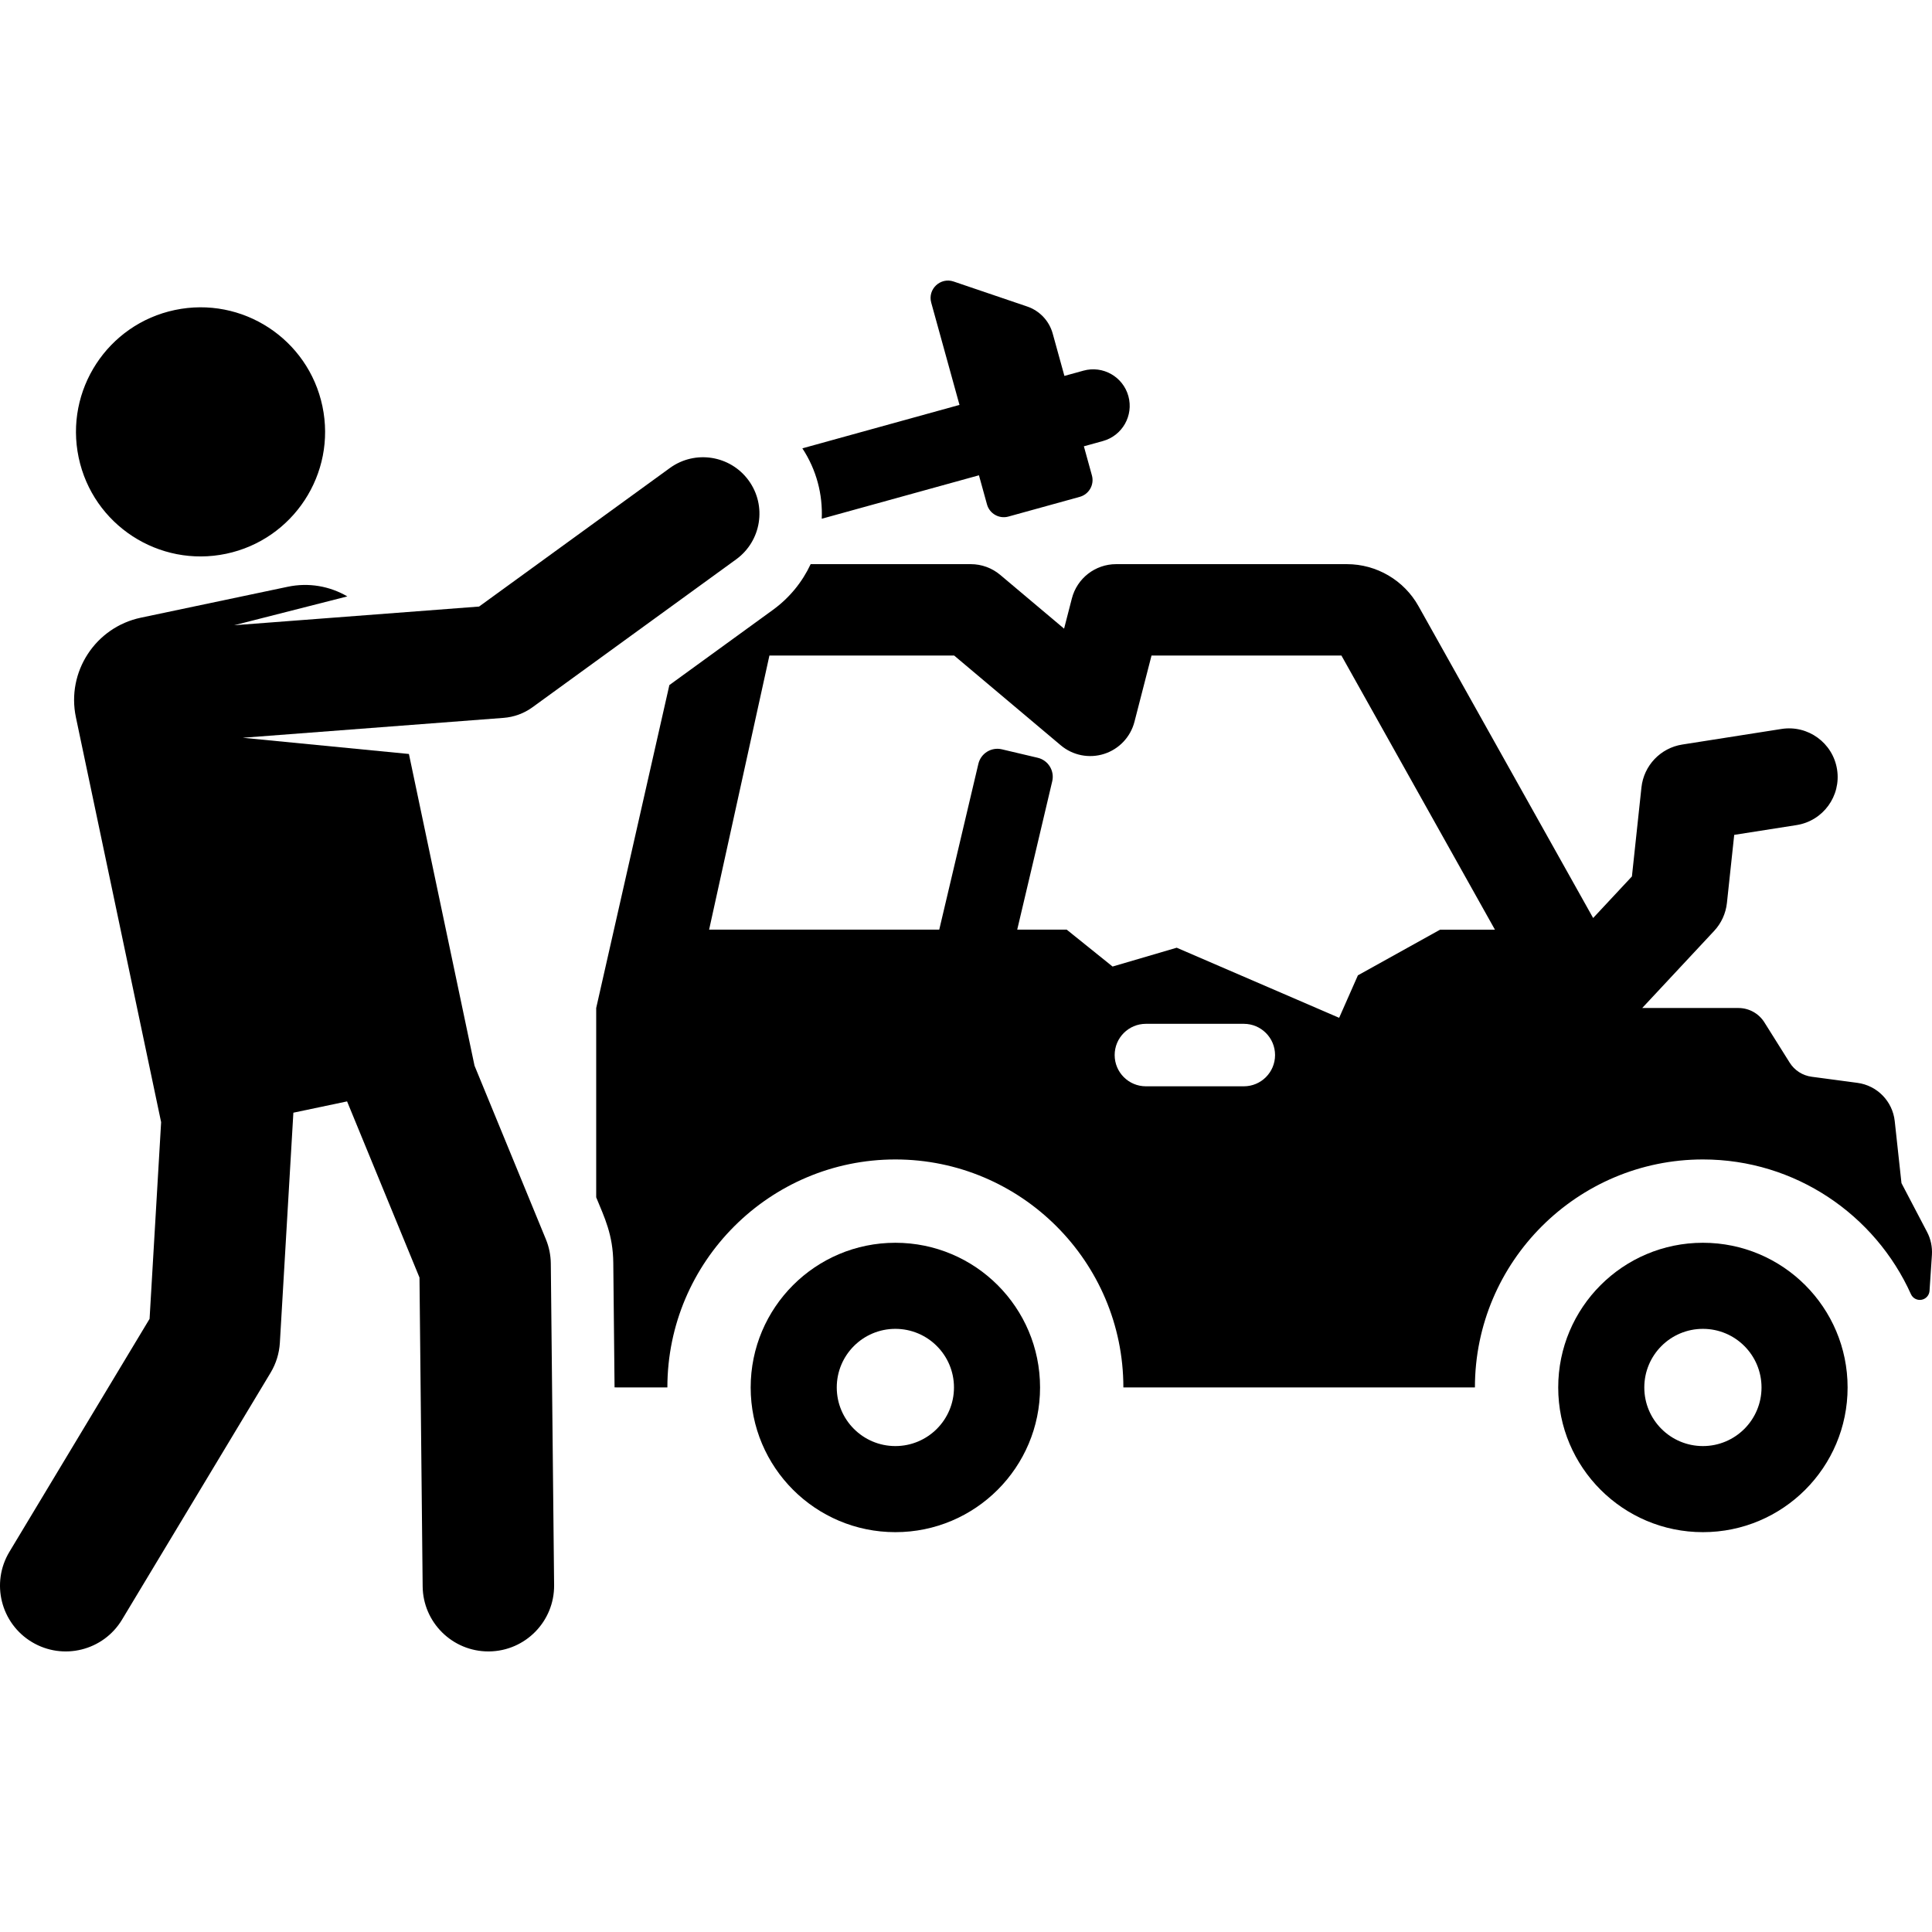
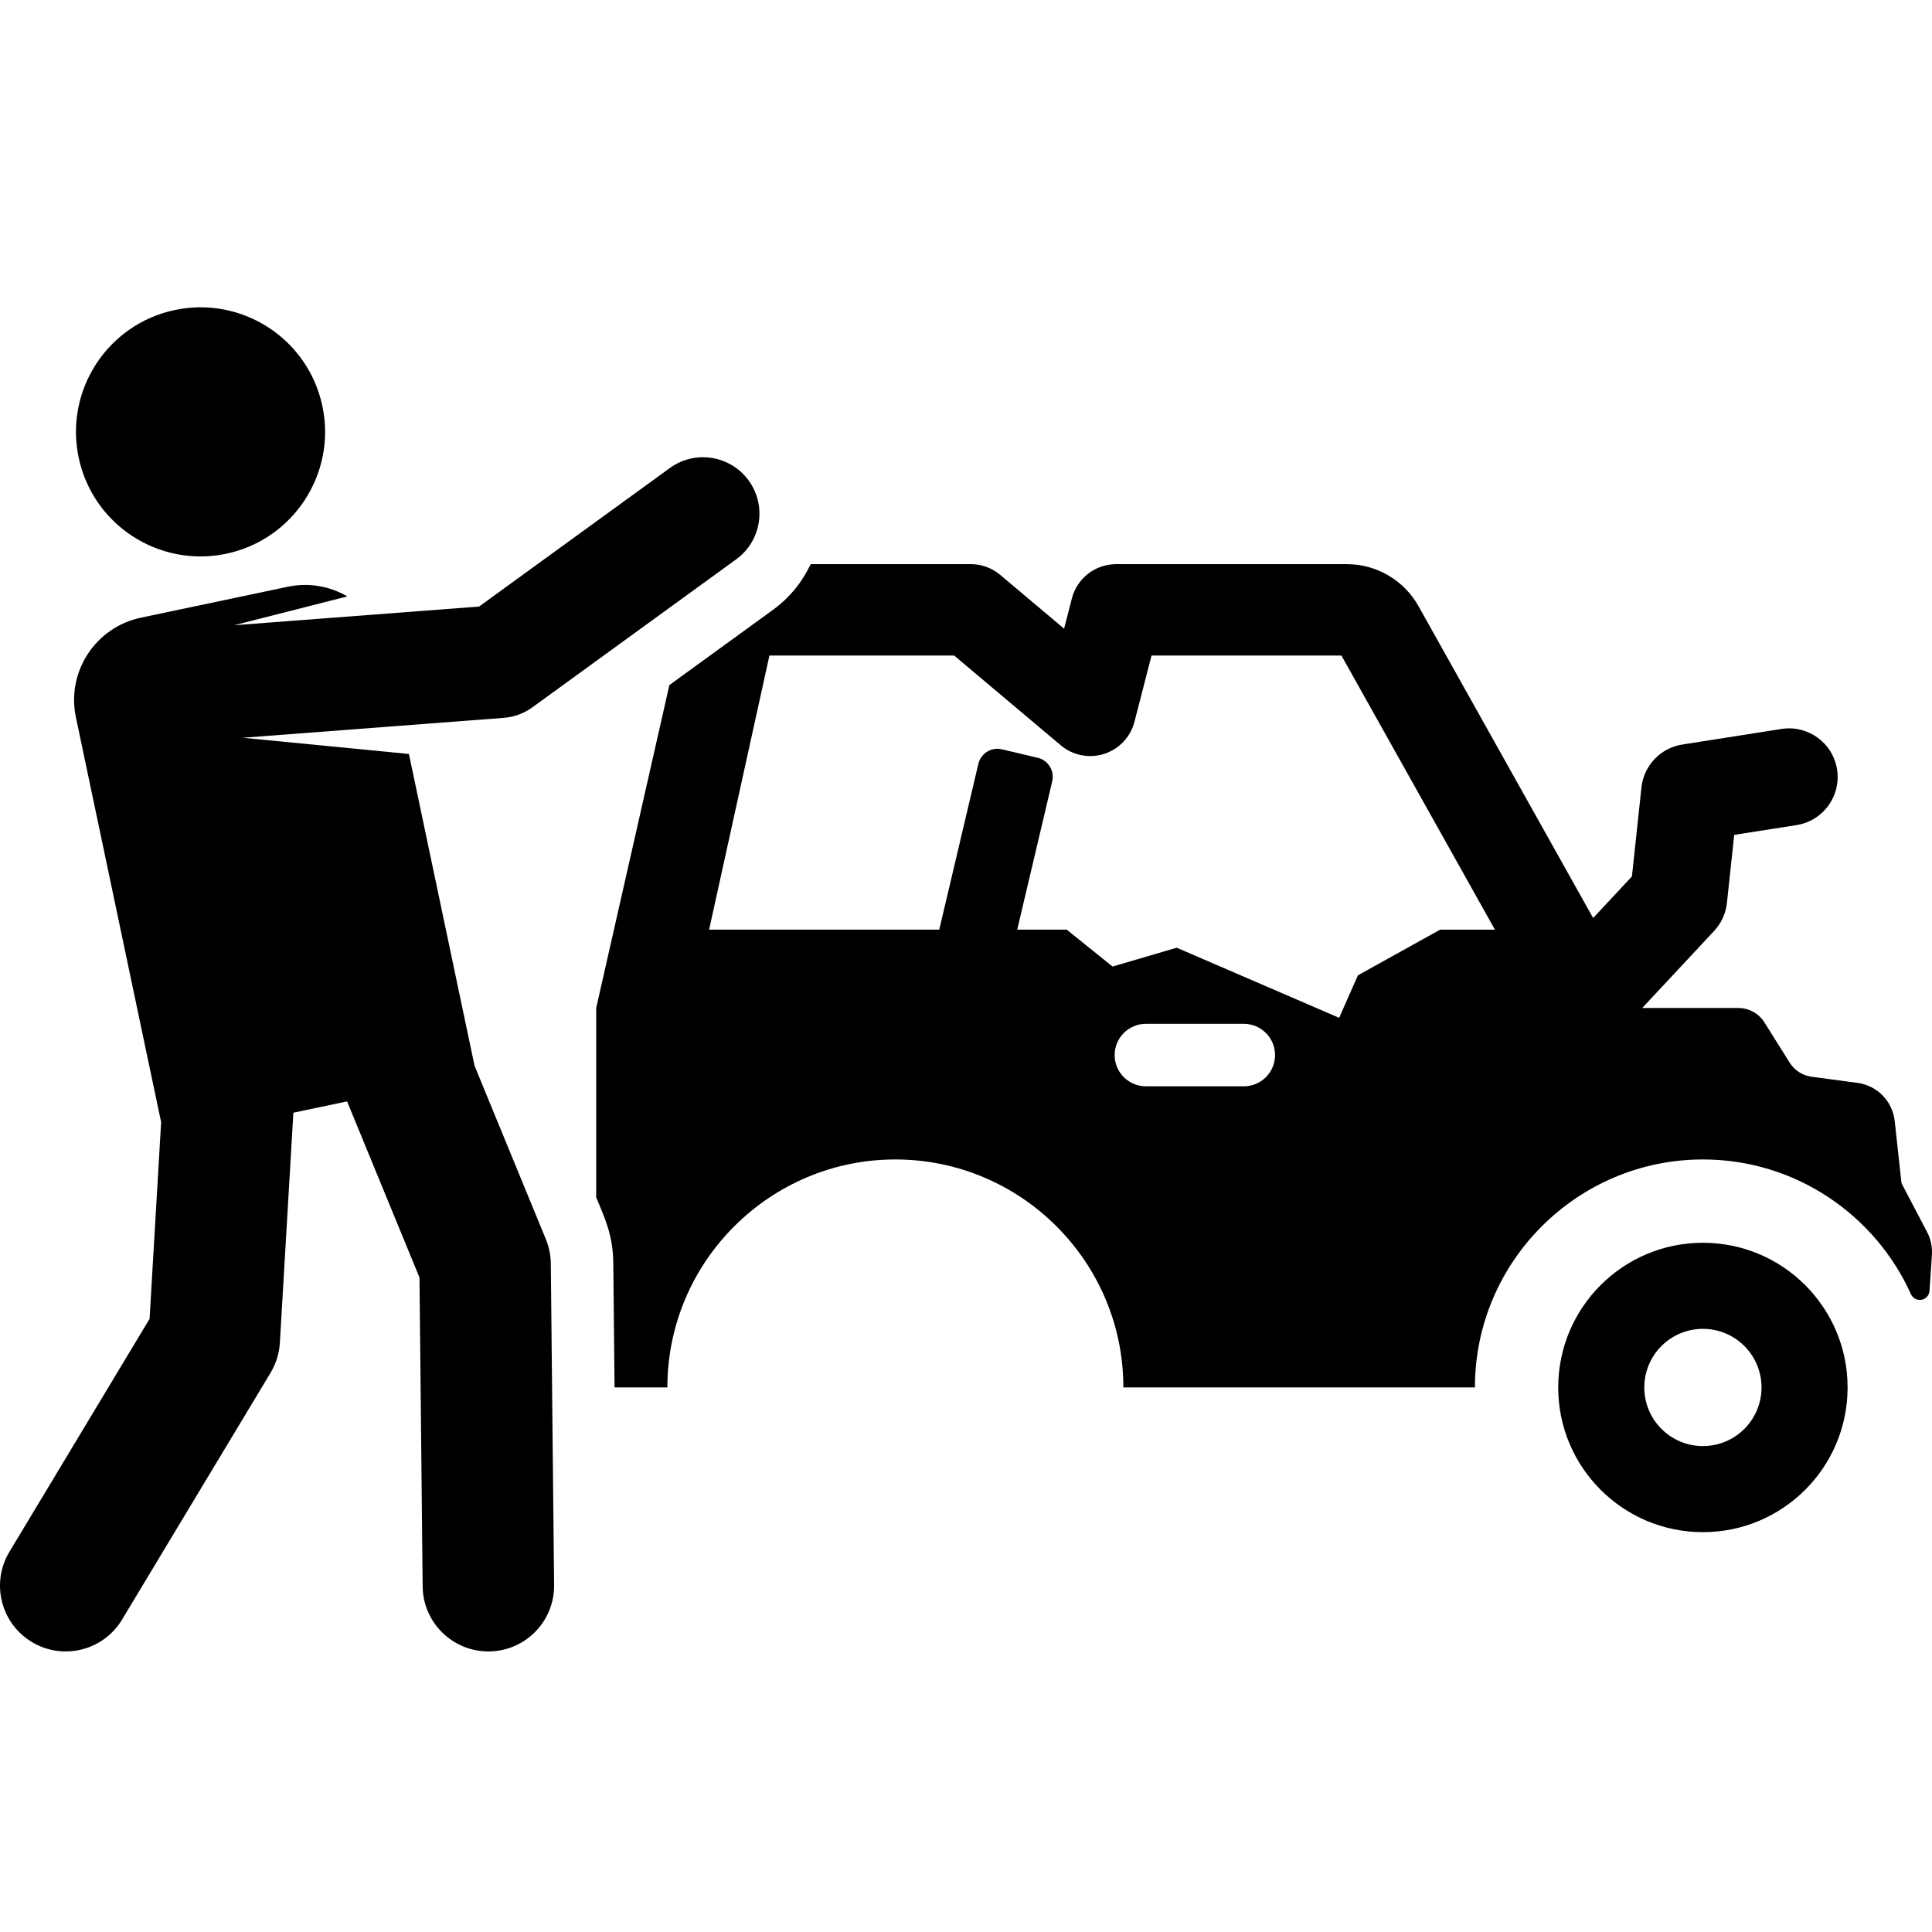
<svg xmlns="http://www.w3.org/2000/svg" fill="#000000" height="800px" width="800px" version="1.1" id="Layer_1" viewBox="0 0 512 512" xml:space="preserve">
  <g>
    <g>
      <path d="M510.69,326.48l-4.754-9.068l-2.026-3.868l-1.787-16.442c-0.571-5.253-4.655-9.438-9.893-10.136l-12.138-1.619    c-2.394-0.319-4.521-1.686-5.806-3.732l-6.706-10.68c-1.486-2.366-4.085-3.803-6.88-3.803h-25.495l19.056-20.426    c1.904-2.041,3.095-4.646,3.392-7.421l1.931-18.036l16.522-2.594c7.034-1.104,11.84-7.701,10.737-14.736    c-1.104-7.034-7.7-11.847-14.736-10.737l-26.287,4.127c-5.762,0.904-10.198,5.564-10.819,11.364l-2.525,23.59l-10.278,11.017    l-46.289-82.657c-3.839-6.857-11.105-11.118-18.964-11.118h-61.164c-5.523,0-10.347,3.739-11.725,9.088l-2.062,8.006    l-16.922-14.248c-2.182-1.838-4.945-2.846-7.798-2.846h-42.442c-2.184,4.676-5.541,8.879-10.004,12.12l-27.438,19.925    l-19.392,85.582v50.168c2.22,5.404,4.453,9.893,4.53,17.388l0.338,32.977c0.31,0.011,0.62,0.023,0.933,0.023h13.063    c0-33.363,27.177-60.422,60.422-60.422c33.243,0,60.422,27.055,60.422,60.422h93.163c0-33.369,27.181-60.422,60.422-60.422    c24.484,0,45.658,14.669,55.13,35.707c0.486,1.078,1.643,1.688,2.807,1.478c1.164-0.21,2.039-1.184,2.117-2.364l0.632-9.521    C512.114,330.458,511.67,328.351,510.69,326.48z M329.624,287.882h-25.948c-4.572,0-8.279-3.706-8.279-8.279    s3.706-8.279,8.279-8.279h25.948c4.572,0,8.279,3.706,8.279,8.279S334.197,287.882,329.624,287.882z M381.647,246.369    l-21.791,12.108l-4.967,11.253l-43.051-18.575l-16.994,4.988l-12.155-9.776h-13.117l9.28-39.322    c0.657-2.782-1.067-5.57-3.849-6.227l-9.498-2.242c-2.782-0.657-5.57,1.067-6.227,3.849l-10.369,43.941h-60.987l15.982-72.643    h48.95l28.265,23.796c3.183,2.682,7.522,3.539,11.486,2.271c3.964-1.267,6.999-4.482,8.038-8.513l4.521-17.555h50.325    l40.682,72.646H381.647z" />
    </g>
  </g>
  <g>
    <g>
-       <path d="M237.282,329.347c-21.178,0-38.345,17.168-38.345,38.345c0,21.178,17.168,38.346,38.345,38.346    c21.176,0,38.345-17.168,38.345-38.346C275.626,346.514,258.458,329.347,237.282,329.347z M237.282,383.223    c-8.578,0-15.532-6.954-15.532-15.532c0-8.579,6.954-15.532,15.532-15.532c8.578,0,15.532,6.954,15.532,15.532    C252.814,376.27,245.859,383.223,237.282,383.223z" />
-     </g>
+       </g>
  </g>
  <g>
    <g>
      <path d="M451.289,329.347c-21.178,0-38.346,17.168-38.346,38.345c0,21.178,17.168,38.346,38.346,38.346    s38.345-17.168,38.345-38.346C489.634,346.514,472.467,329.347,451.289,329.347z M451.289,383.223    c-8.578,0-15.532-6.954-15.532-15.532c0-8.579,6.954-15.532,15.532-15.532c8.578,0,15.532,6.954,15.532,15.532    C466.821,376.27,459.868,383.223,451.289,383.223z" />
    </g>
  </g>
  <g>
    <g>
-       <path d="M299.032,104.975c-1.423-5.152-6.755-8.172-11.906-6.749l-5.047,1.394l-3.102-11.224c-0.93-3.363-3.463-6.047-6.766-7.17    l-19.494-6.623c-3.502-1.189-6.92,2.033-5.933,5.6l7.491,27.101l-41.641,11.51c3.76,5.707,5.418,12.245,5.138,18.658l41.66-11.515    l2.133,7.719c0.679,2.457,3.221,3.898,5.678,3.219l18.908-5.226c2.457-0.679,3.898-3.221,3.219-5.678l-2.133-7.718l5.047-1.394    C297.435,115.456,300.456,110.127,299.032,104.975z" />
-     </g>
+       </g>
  </g>
  <g>
    <g>
      <path d="M198.409,127.342c-4.852-6.681-14.203-8.167-20.888-3.313l-50.558,36.714l-64.914,4.95l29.996-7.642    c-4.664-2.713-10.214-3.727-15.792-2.554l-38.91,8.19c-12.044,2.535-19.764,14.354-17.226,26.412l22.582,107.29    c-0.485,8.264-2.742,46.7-3.06,52.117L2.496,411.246c-4.959,8.243-2.297,18.946,5.947,23.906    c8.241,4.958,18.945,2.301,23.906-5.946l39.356-65.415c1.452-2.414,2.298-5.145,2.463-7.959c0.351-5.971,3.23-55.017,3.579-60.956    l14.231-2.995c2.227,5.417,16.037,39.012,19.19,46.685l0.839,81.839c0.098,9.583,7.905,17.241,17.414,17.241    c0.06,0,0.121,0,0.182-0.001c9.62-0.098,17.339-7.977,17.24-17.596l-0.875-85.189c-0.022-2.212-0.466-4.398-1.307-6.444    l-18.908-45.998l-17.387-82.606l-44.044-4.297l69.138-5.272c2.761-0.211,5.409-1.184,7.65-2.81l53.985-39.203    C201.777,143.376,203.261,134.025,198.409,127.342z" />
    </g>
  </g>
  <g>
    <g>
      <path d="M85.443,107.653c-3.755-17.844-21.263-29.256-39.098-25.5c-17.838,3.755-29.255,21.26-25.5,39.098    c3.764,17.884,21.321,29.242,39.098,25.5C77.696,143.015,89.21,125.551,85.443,107.653z" />
    </g>
  </g>
</svg>